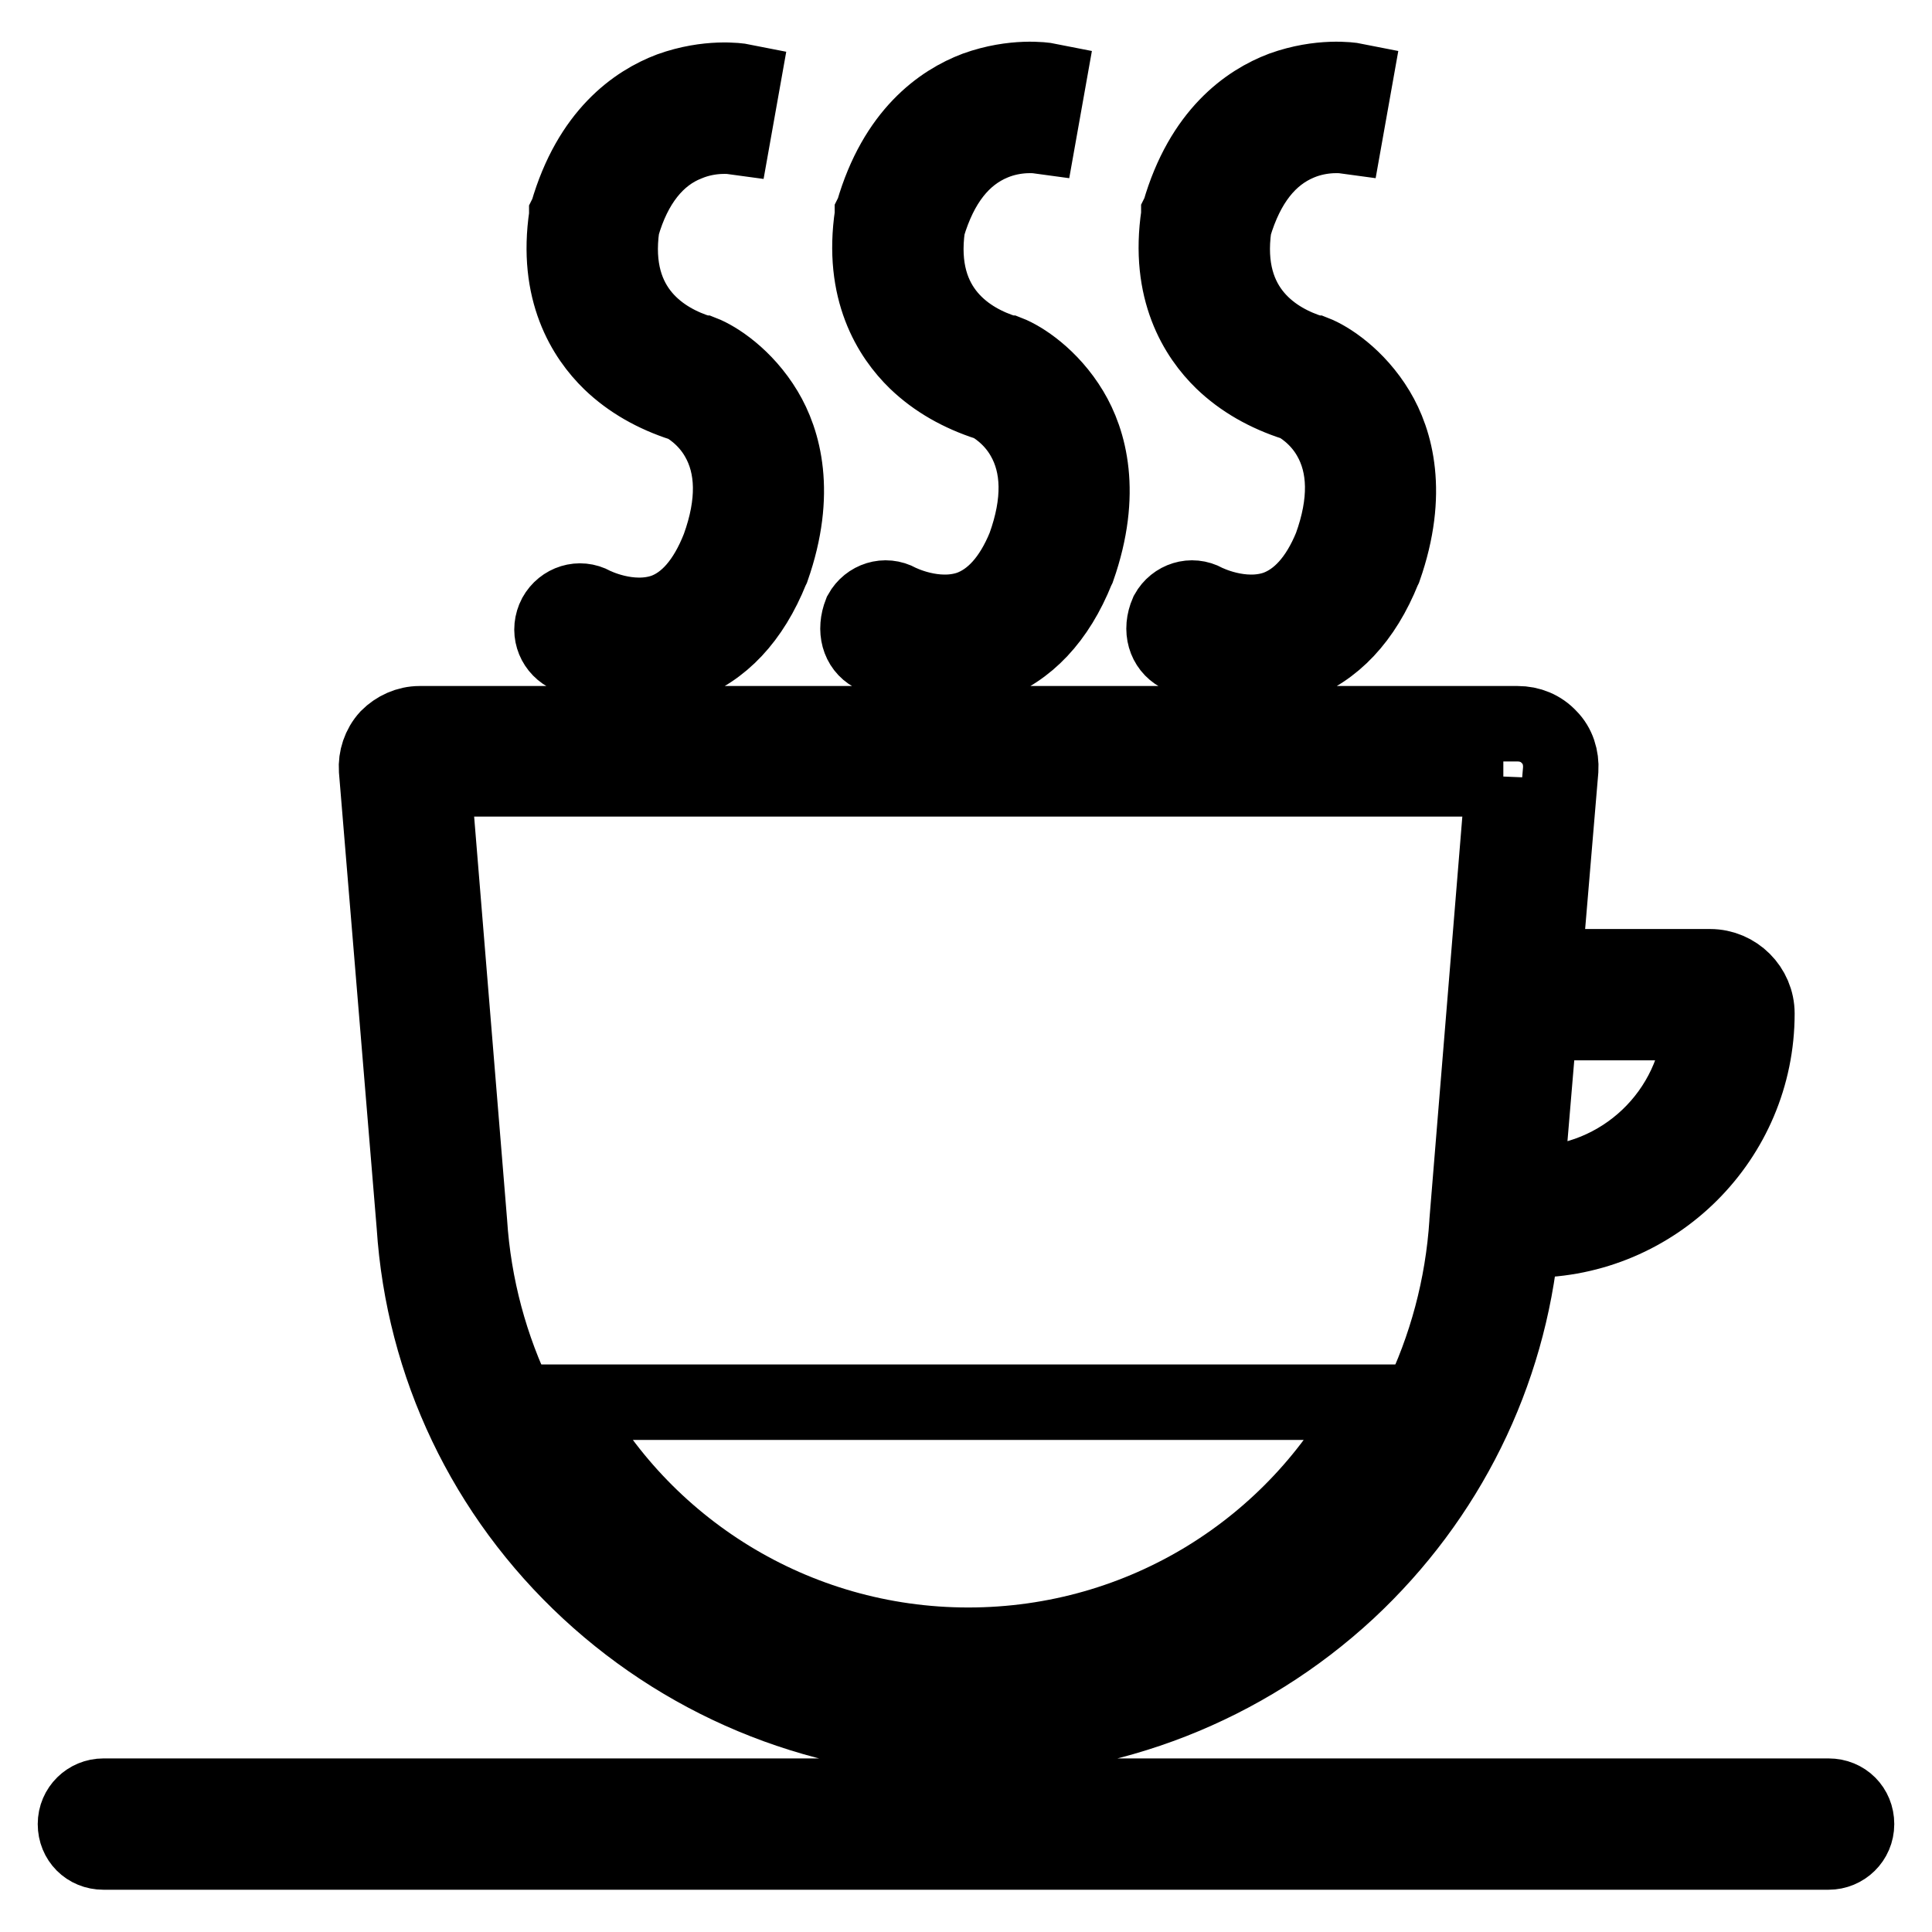
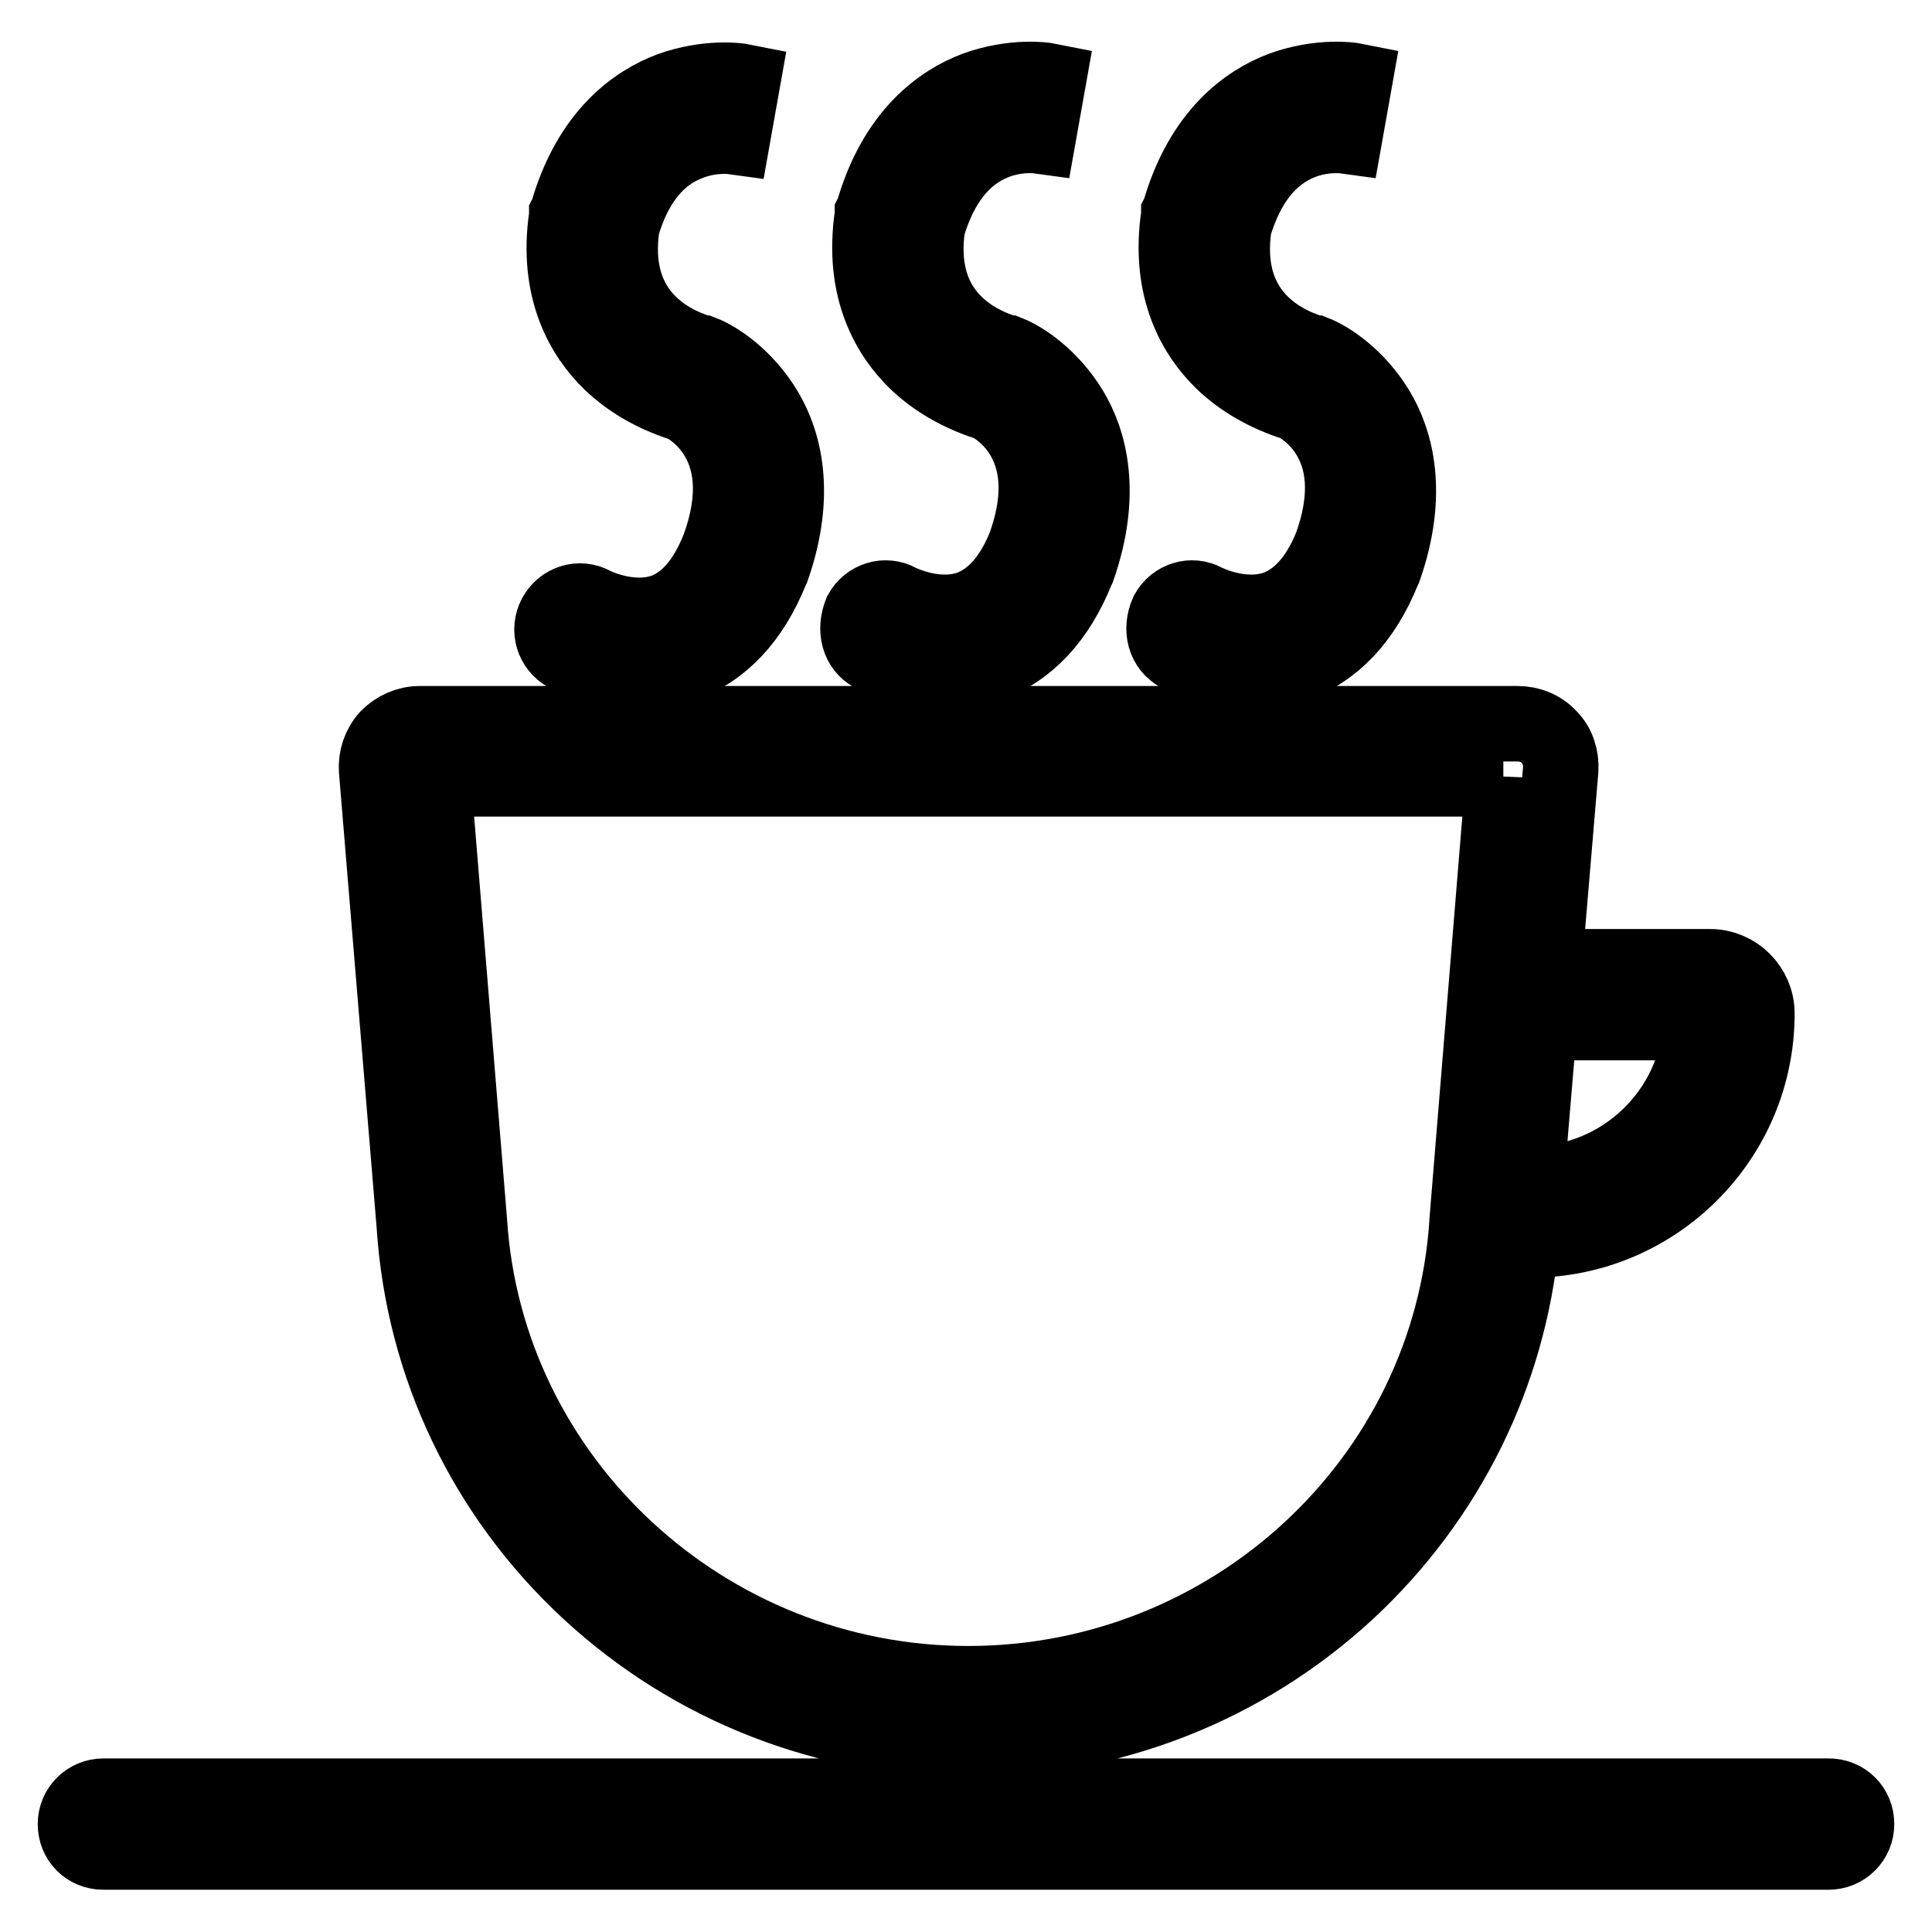
<svg xmlns="http://www.w3.org/2000/svg" version="1.1" x="0px" y="0px" viewBox="0 0 256 256" enable-background="new 0 0 256 256" xml:space="preserve">
  <g>
    <path stroke-width="10" fill-opacity="0" stroke="#000000" d="M54.9,162.4c1.2,18.5,9.4,35.7,23.1,48.4c13.7,12.7,31.6,19.7,50.3,19.7s36.6-7,50.3-19.7 c13.2-12.3,21.3-28.7,23-46.5h1.2c16.5,0,30-13.4,30-30c0-3.4-2.8-6.2-6.2-6.2h-22l2.2-26.1c0.1-1.6-0.4-3.2-1.5-4.3 c-1.1-1.2-2.6-1.8-4.2-1.8H55.6c-1.6,0-3.1,0.7-4.2,1.8c-1.1,1.2-1.6,2.8-1.5,4.3L54.9,162.4z M225.4,135.5 c-0.6,11.9-10.5,21.4-22.6,21.4h-0.6l1.8-21.4H225.4L225.4,135.5z M199.2,103.1l-4.8,58.7v0.1c-2.2,34.4-31.3,61.2-66.1,61.2 s-63.9-26.9-66.1-61.2l-4.8-58.7H199.2z M242.3,238H13.7c-2,0-3.7,1.6-3.7,3.7s1.6,3.7,3.7,3.7h228.6c2,0,3.7-1.6,3.7-3.7 S244.4,238,242.3,238z M115.6,86.7c0.2,0.1,4.3,2.3,9.6,2.3c1.8,0,3.8-0.3,5.8-1c5.1-1.8,9.1-6,11.7-12.5l0.1-0.2 c3.5-10,1.5-16.9-0.9-20.9c-2.7-4.5-6.5-6.9-8.3-7.6c-0.1,0-0.2-0.1-0.4-0.1c-4.5-1.4-11.9-5.5-10.3-16.7c1.7-5.7,4.6-9.4,8.7-11.1 c3.1-1.3,6-0.9,6-0.9h0l1.3-7.3c-0.5-0.1-4.6-0.7-9.6,1.1c-4.5,1.7-10.6,5.9-13.6,16.3l-0.1,0.2l0,0.2c-1.5,10,2.4,16.1,5.8,19.4 c2.6,2.5,5.8,4.3,9.5,5.5l0.1,0c0.6,0.3,3,1.7,4.6,4.5c2.2,3.8,2.3,8.7,0.2,14.5c-1.8,4.4-4.3,7.1-7.3,8.2 c-4.6,1.6-9.4-0.9-9.4-0.9c-1.8-1-4-0.3-5,1.5C113.2,83.5,113.8,85.7,115.6,86.7L115.6,86.7z M156.2,86.7c0.2,0.1,4.3,2.3,9.6,2.3 c1.8,0,3.8-0.3,5.8-1c5.1-1.8,9.1-6,11.7-12.5l0.1-0.2c3.5-10,1.5-16.9-0.9-20.9c-2.7-4.5-6.5-6.9-8.3-7.6c-0.1,0-0.2-0.1-0.4-0.1 c-4.5-1.4-11.9-5.5-10.3-16.7c1.7-5.7,4.6-9.4,8.7-11.1c3.1-1.3,6-0.9,6-0.9h0l1.3-7.3c-0.5-0.1-4.6-0.7-9.6,1.1 c-4.5,1.7-10.6,5.9-13.6,16.3l-0.1,0.2l0,0.2c-1.5,10,2.4,16.1,5.8,19.4c2.6,2.5,5.8,4.3,9.5,5.5l0.1,0c0.6,0.3,3,1.7,4.6,4.5 c2.2,3.8,2.3,8.7,0.2,14.5c-1.8,4.4-4.3,7.1-7.3,8.2c-4.6,1.6-9.4-0.9-9.4-0.9c-1.8-1-4-0.3-5,1.5 C153.7,83.5,154.4,85.7,156.2,86.7L156.2,86.7z M75.1,86.7c0.2,0.1,4.3,2.3,9.6,2.3c1.8,0,3.8-0.3,5.8-1c5.1-1.8,9.1-6,11.7-12.5 l0.1-0.2c3.5-10,1.5-16.9-0.9-20.9c-2.7-4.5-6.5-6.9-8.3-7.6c-0.1,0-0.2-0.1-0.4-0.1c-4.5-1.4-11.9-5.5-10.3-16.7 C84,24.4,87,20.6,91.1,19c3.1-1.3,6-0.9,6-0.9h0l1.3-7.3c-0.5-0.1-4.6-0.7-9.6,1.1c-4.5,1.7-10.6,5.9-13.6,16.3l-0.1,0.2l0,0.2 c-1.5,10,2.4,16.1,5.8,19.4c2.6,2.5,5.8,4.3,9.5,5.5l0.1,0c0.6,0.3,3,1.7,4.6,4.5c2.2,3.8,2.3,8.7,0.2,14.5 C93.5,77.1,91,79.9,88,81c-4.6,1.6-9.4-0.9-9.4-0.9c-1.8-1-4-0.3-5,1.5C72.6,83.5,73.3,85.7,75.1,86.7L75.1,86.7z" />
-     <path stroke-width="10" fill-opacity="0" stroke="#000000" d="M128.3,218c23.2,0,43.4-13,53.5-32.2h-107C84.9,205,105.2,218,128.3,218z" />
  </g>
</svg>